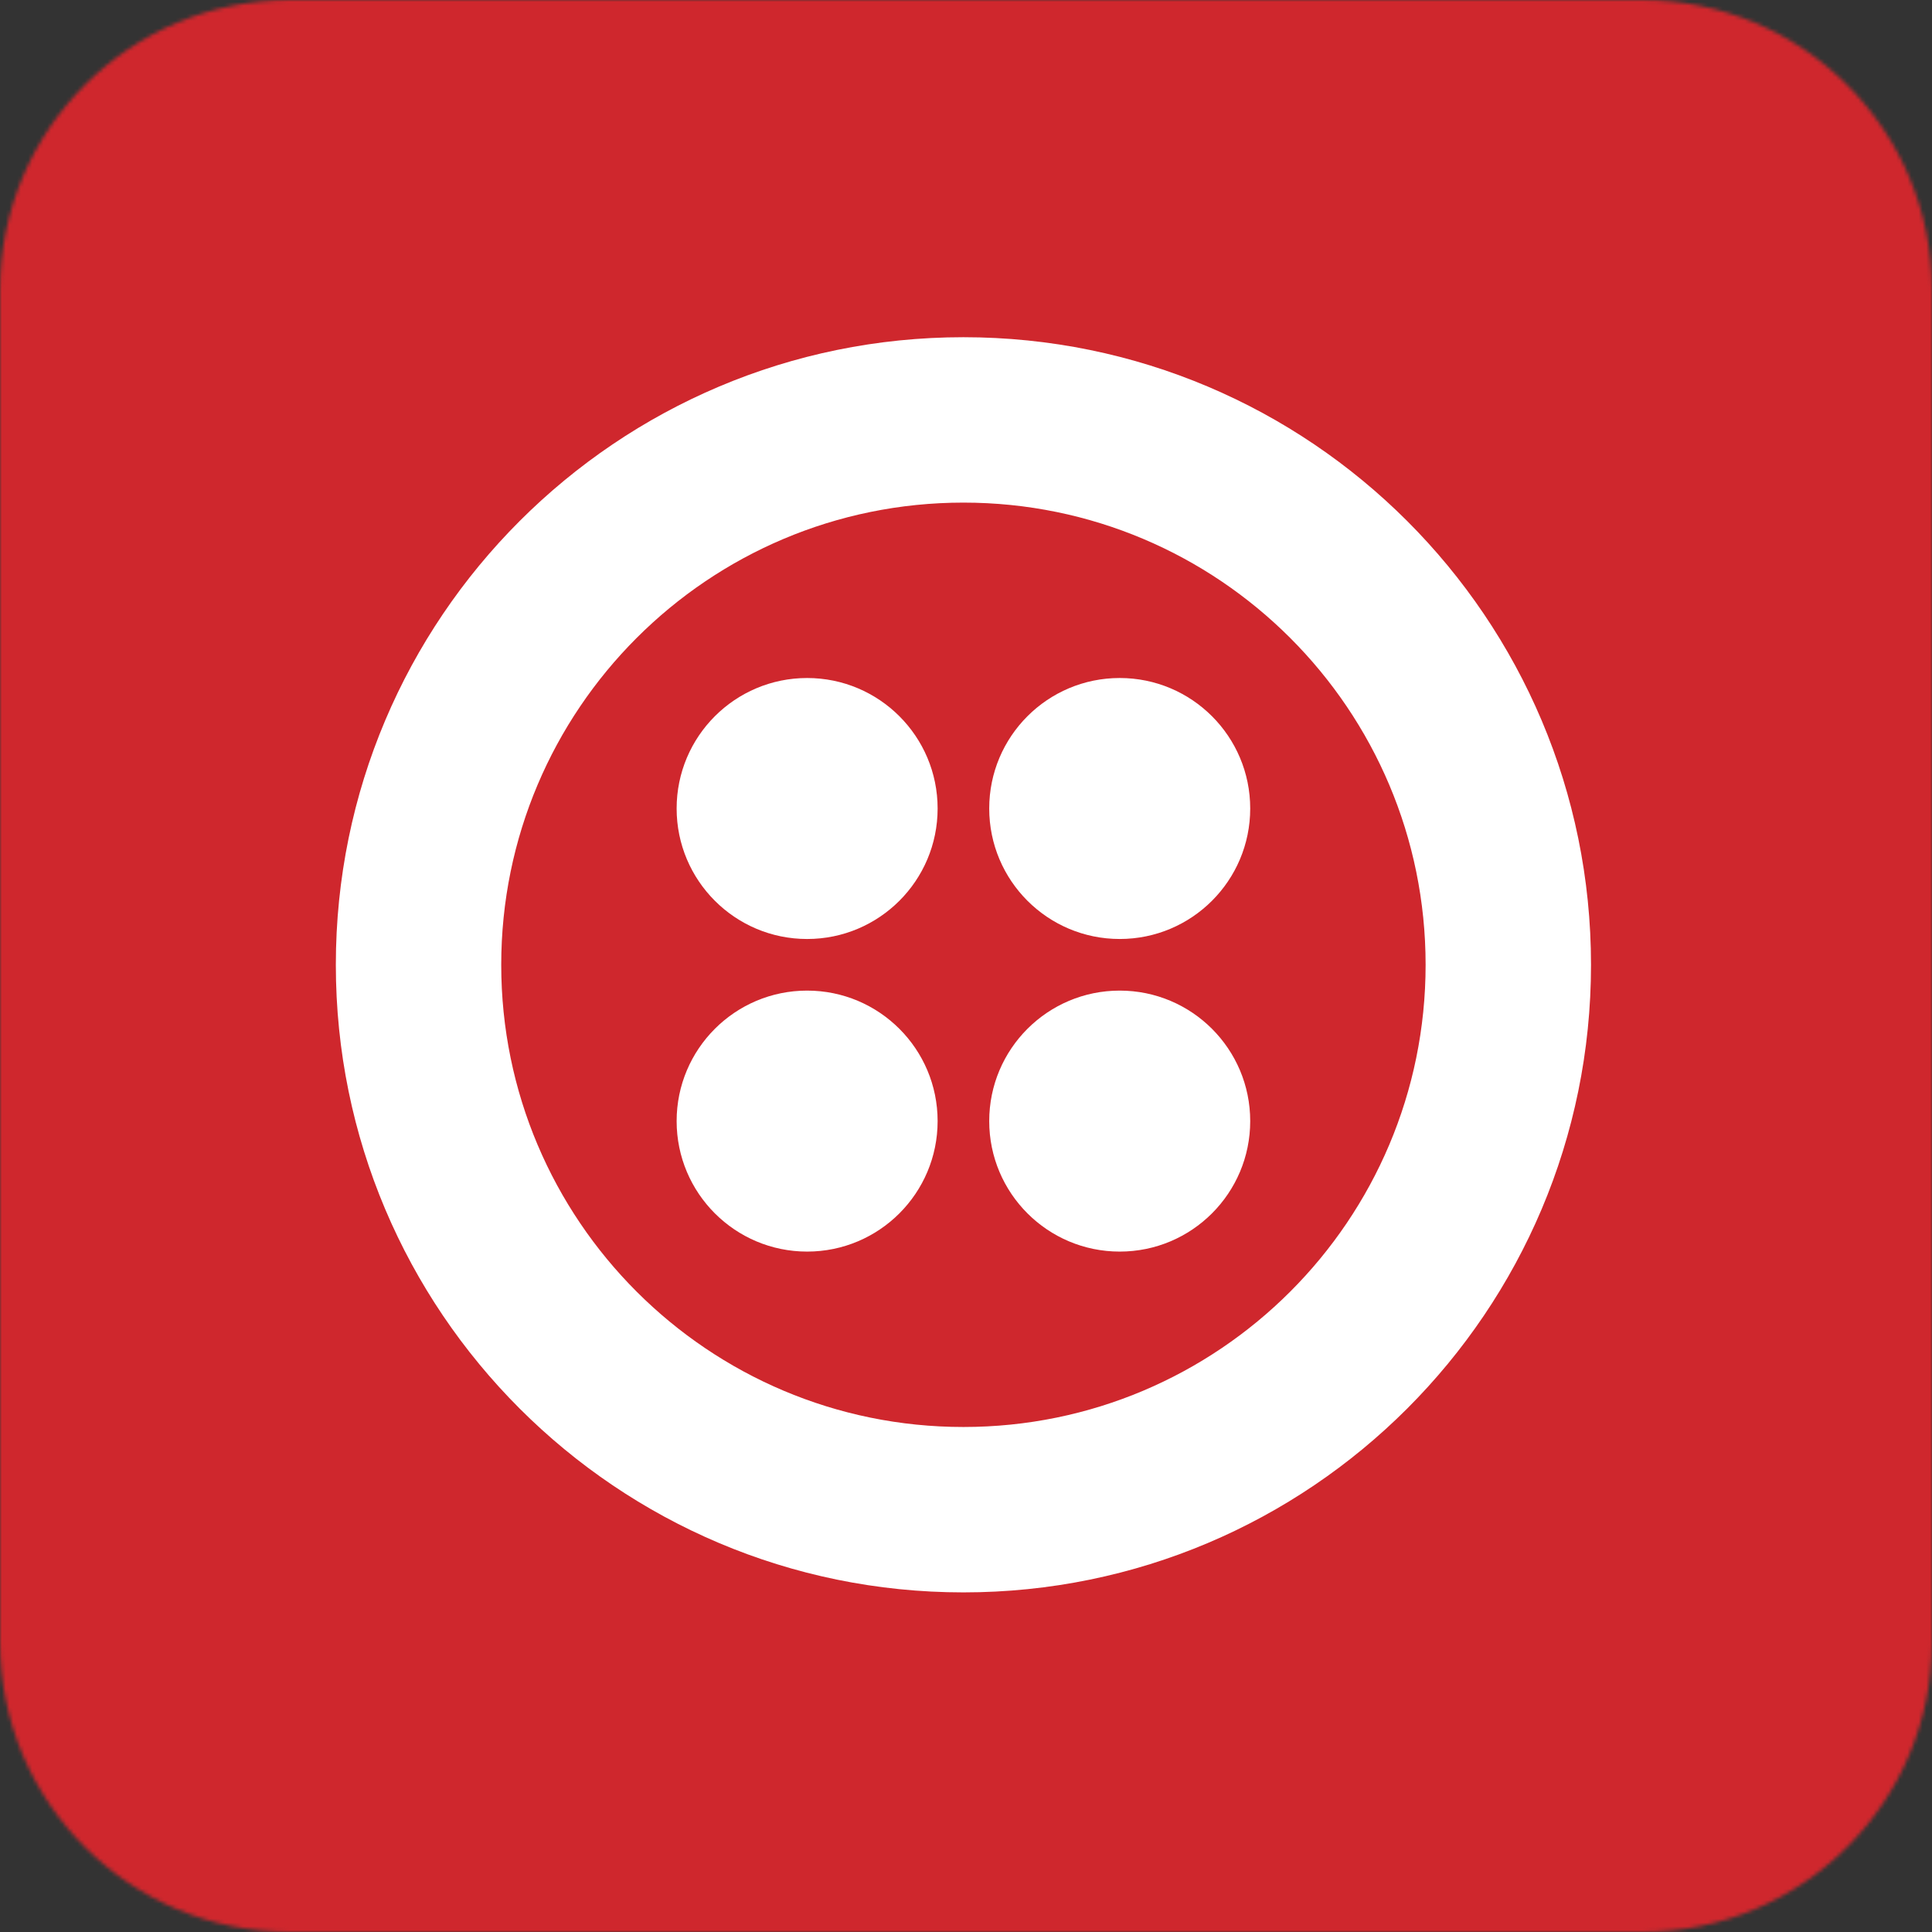
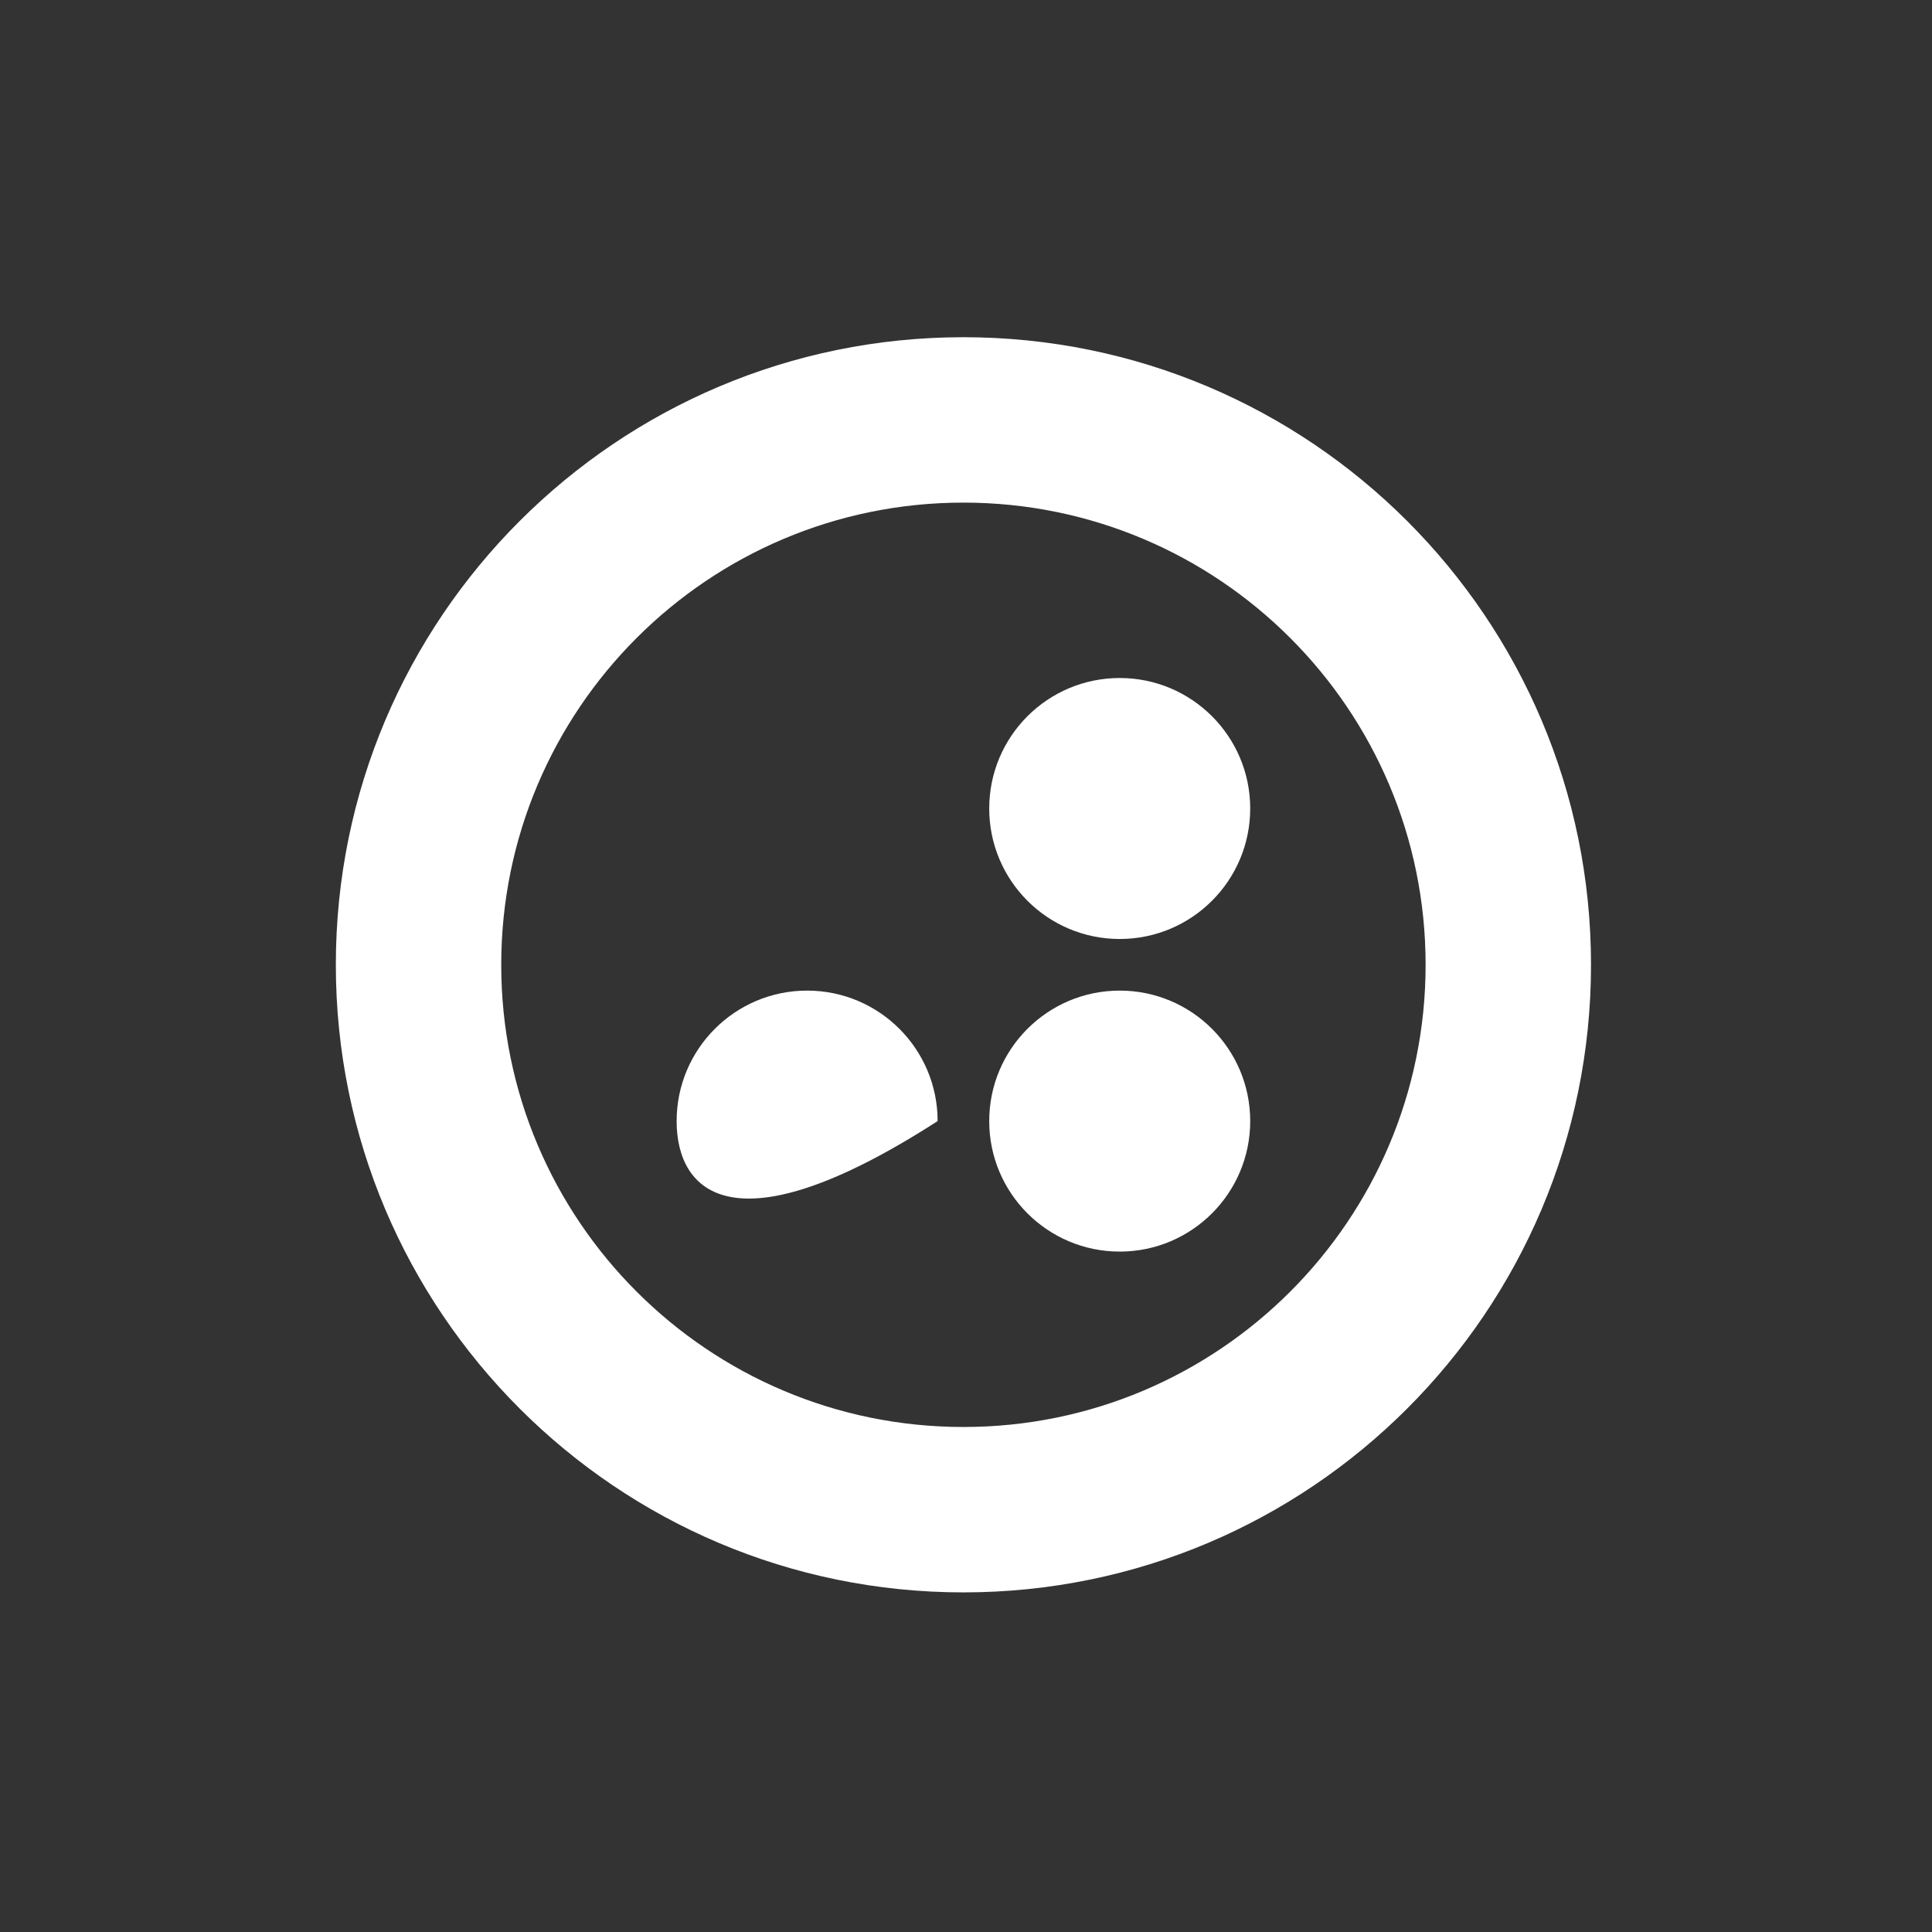
<svg xmlns="http://www.w3.org/2000/svg" width="512" height="512" viewBox="0 0 512 512" fill="none">
  <rect x="0" y="0" width="512" height="512" fill="#333333" stroke="none" />
  <g clip-path="url(#clip0_4221_2)">
    <mask id="mask0_4221_2" style="mask-type:alpha" maskUnits="userSpaceOnUse" x="0" y="0" width="512" height="512">
-       <path d="M435.2 0H76.8C34.385 0 0 34.385 0 76.8V435.2C0 477.615 34.385 512 76.8 512H435.2C477.615 512 512 477.615 512 435.2V76.8C512 34.385 477.615 0 435.2 0Z" fill="#05A8DA" />
-     </mask>
+       </mask>
    <g mask="url(#mask0_4221_2)">
      <path d="M627 473.25C627 541.519 564.962 597 488.625 597H27.375C-48.962 597 -111 541.519 -111 473.25V60.75C-111 -7.519 -48.962 -63 27.375 -63H488.625C564.962 -63 627 -7.519 627 60.75V473.25Z" fill="#CF272D" />
    </g>
    <g clip-path="url(#clip1_4221_2)">
      <path d="M255.318 378.167C187.67 378.167 132.832 323.329 132.832 255.683C132.832 188.035 187.67 133.197 255.318 133.197C322.964 133.197 377.802 188.035 377.802 255.683C377.802 323.329 322.964 378.167 255.318 378.167ZM255.318 89.365C163.464 89.365 89 163.829 89 255.683C89 347.537 163.464 421.999 255.318 421.999C347.172 421.999 421.634 347.537 421.634 255.683C421.634 163.829 347.172 89.365 255.318 89.365Z" fill="white" />
      <path d="M262.154 214.26C262.154 195.162 277.638 179.678 296.737 179.678C315.836 179.678 331.319 195.162 331.319 214.26C331.319 233.36 315.836 248.842 296.737 248.842C277.638 248.842 262.154 233.36 262.154 214.26Z" fill="white" />
      <path d="M262.154 297.102C262.154 278.003 277.638 262.52 296.737 262.52C315.836 262.52 331.319 278.003 331.319 297.102C331.319 316.202 315.836 331.684 296.737 331.684C277.638 331.684 262.154 316.202 262.154 297.102Z" fill="white" />
-       <path d="M179.315 297.102C179.315 278.003 194.799 262.52 213.897 262.52C232.997 262.52 248.479 278.003 248.479 297.102C248.479 316.202 232.997 331.684 213.897 331.684C194.799 331.684 179.315 316.202 179.315 297.102Z" fill="white" />
-       <path d="M179.315 214.262C179.315 195.162 194.799 179.68 213.897 179.68C232.997 179.68 248.479 195.162 248.479 214.262C248.479 233.362 232.997 248.844 213.897 248.844C194.799 248.844 179.315 233.362 179.315 214.262Z" fill="white" />
+       <path d="M179.315 297.102C179.315 278.003 194.799 262.52 213.897 262.52C232.997 262.52 248.479 278.003 248.479 297.102C194.799 331.684 179.315 316.202 179.315 297.102Z" fill="white" />
    </g>
  </g>
  <defs>
    <clipPath id="clip0_4221_2">
      <rect width="512" height="512" fill="white" />
    </clipPath>
    <clipPath id="clip1_4221_2">
      <rect width="333" height="333" fill="white" transform="translate(89 89)" />
    </clipPath>
  </defs>
</svg>